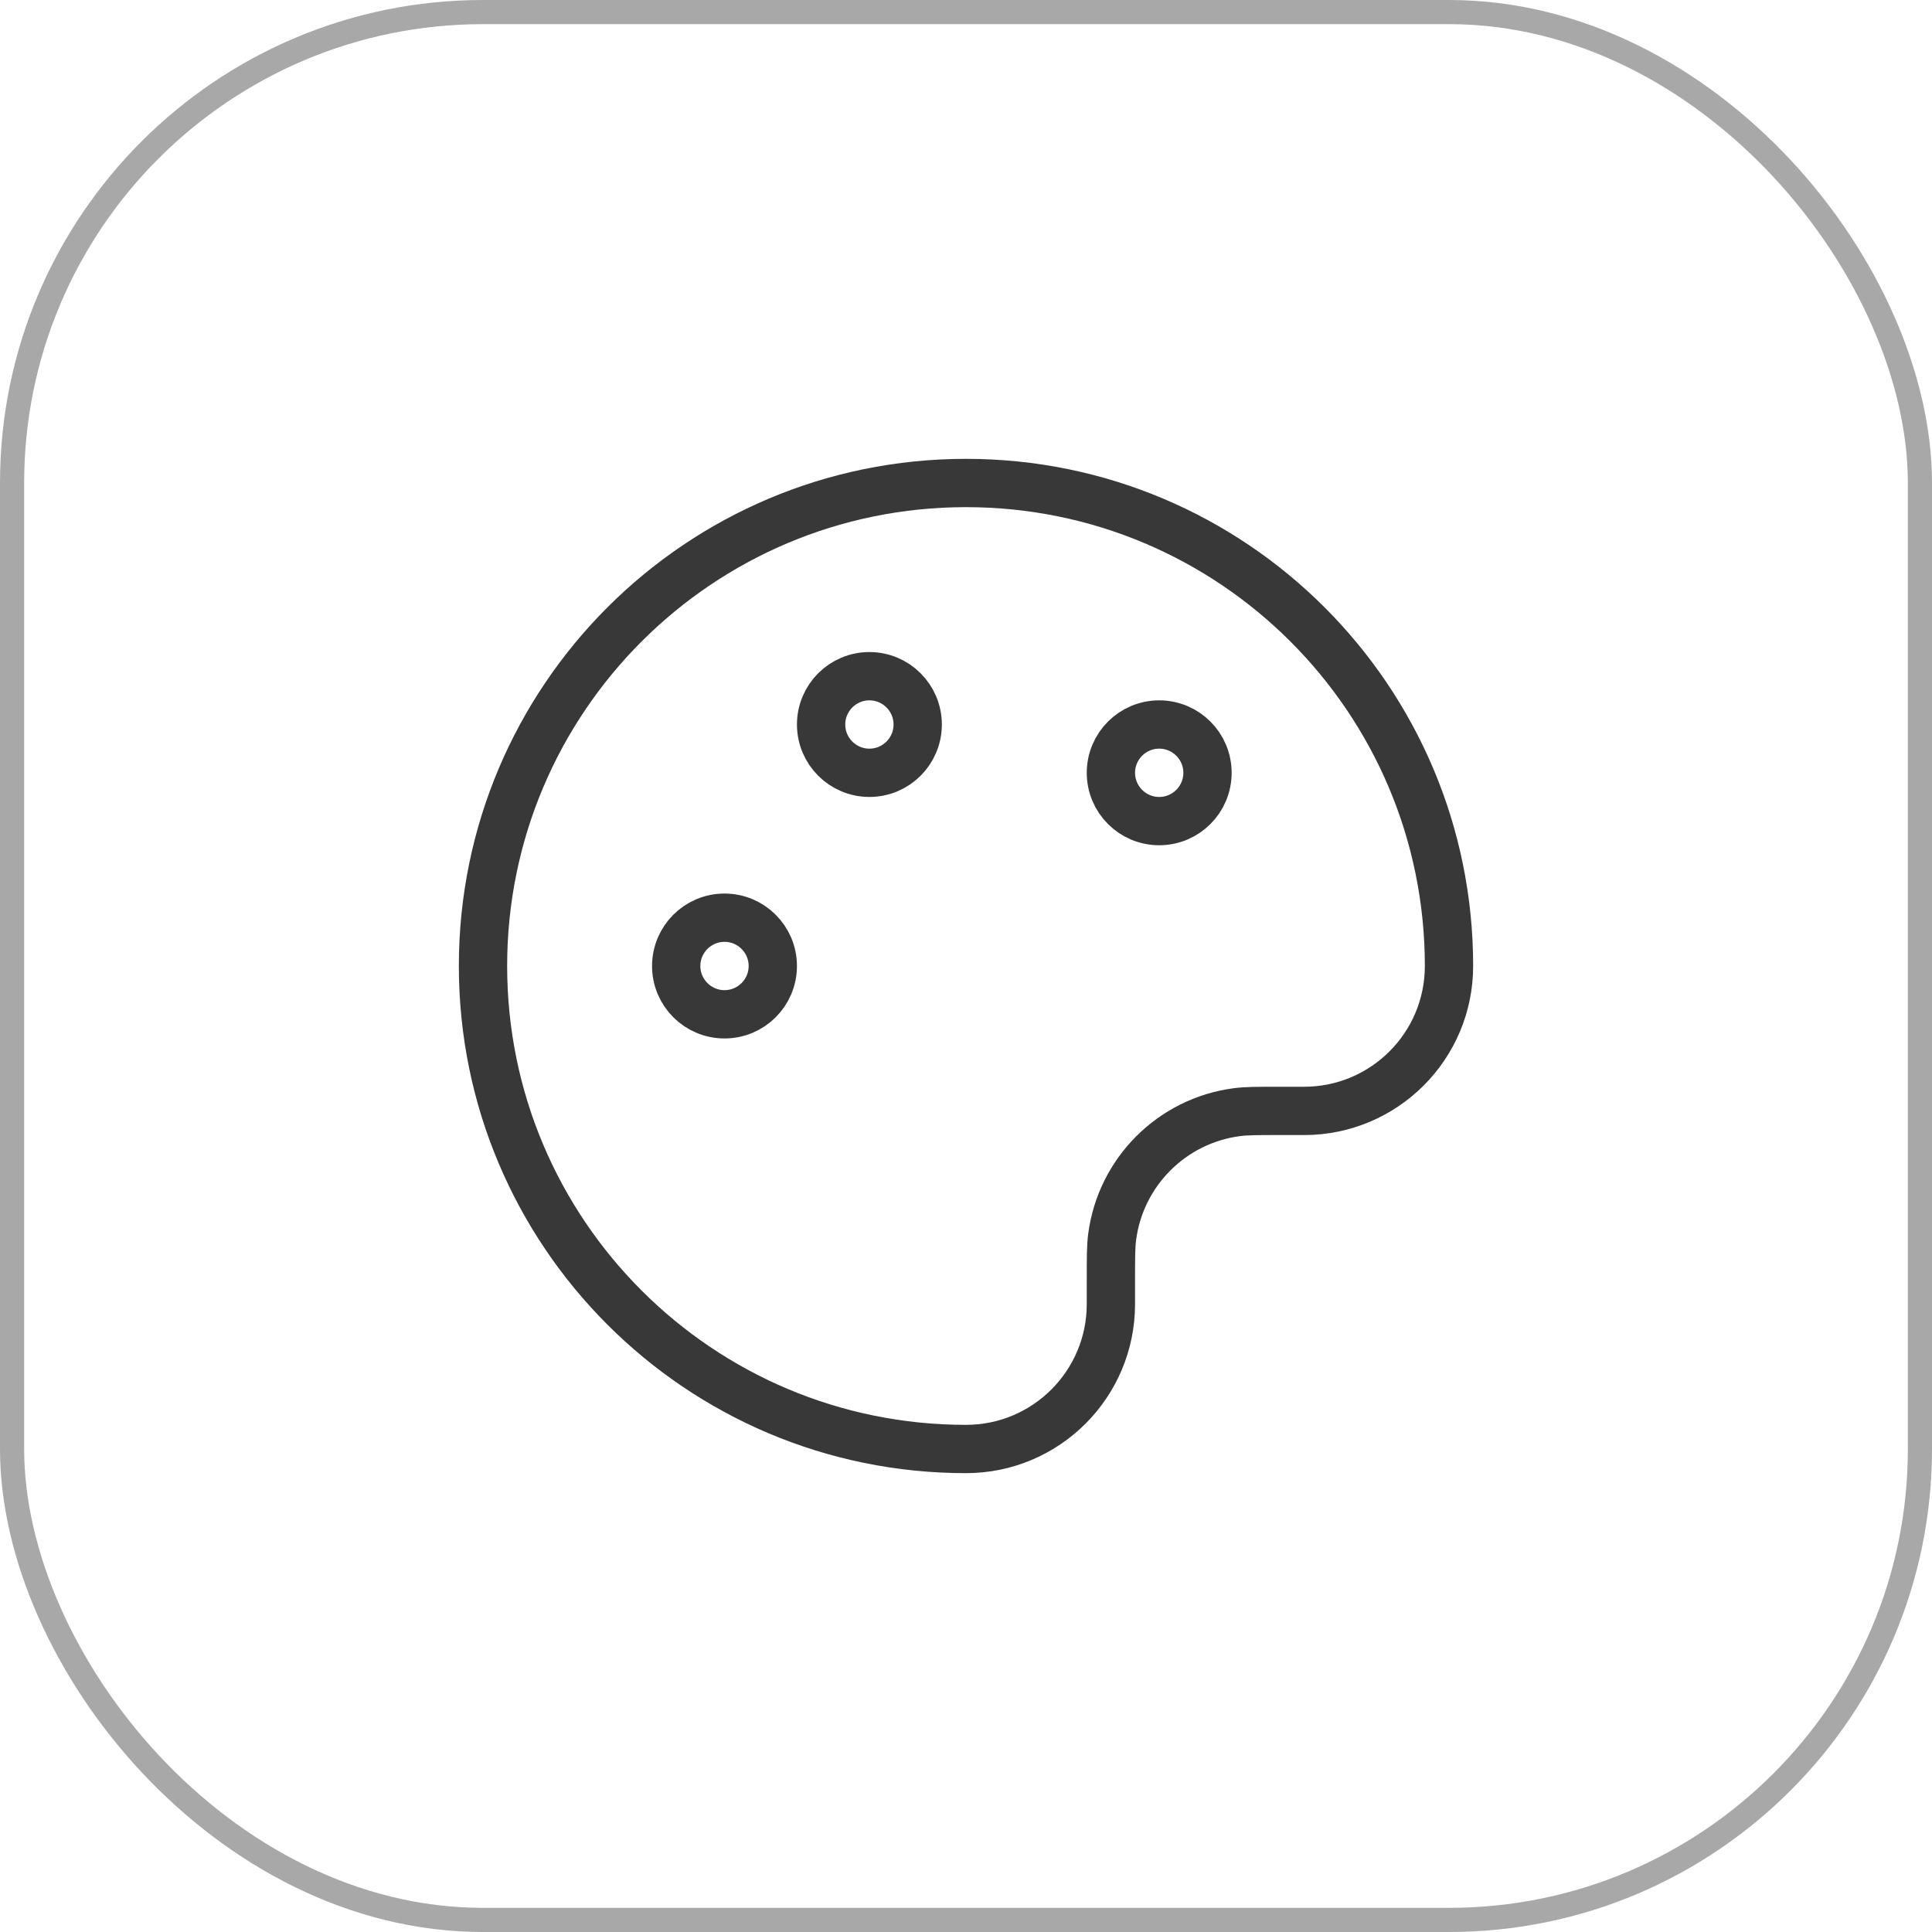
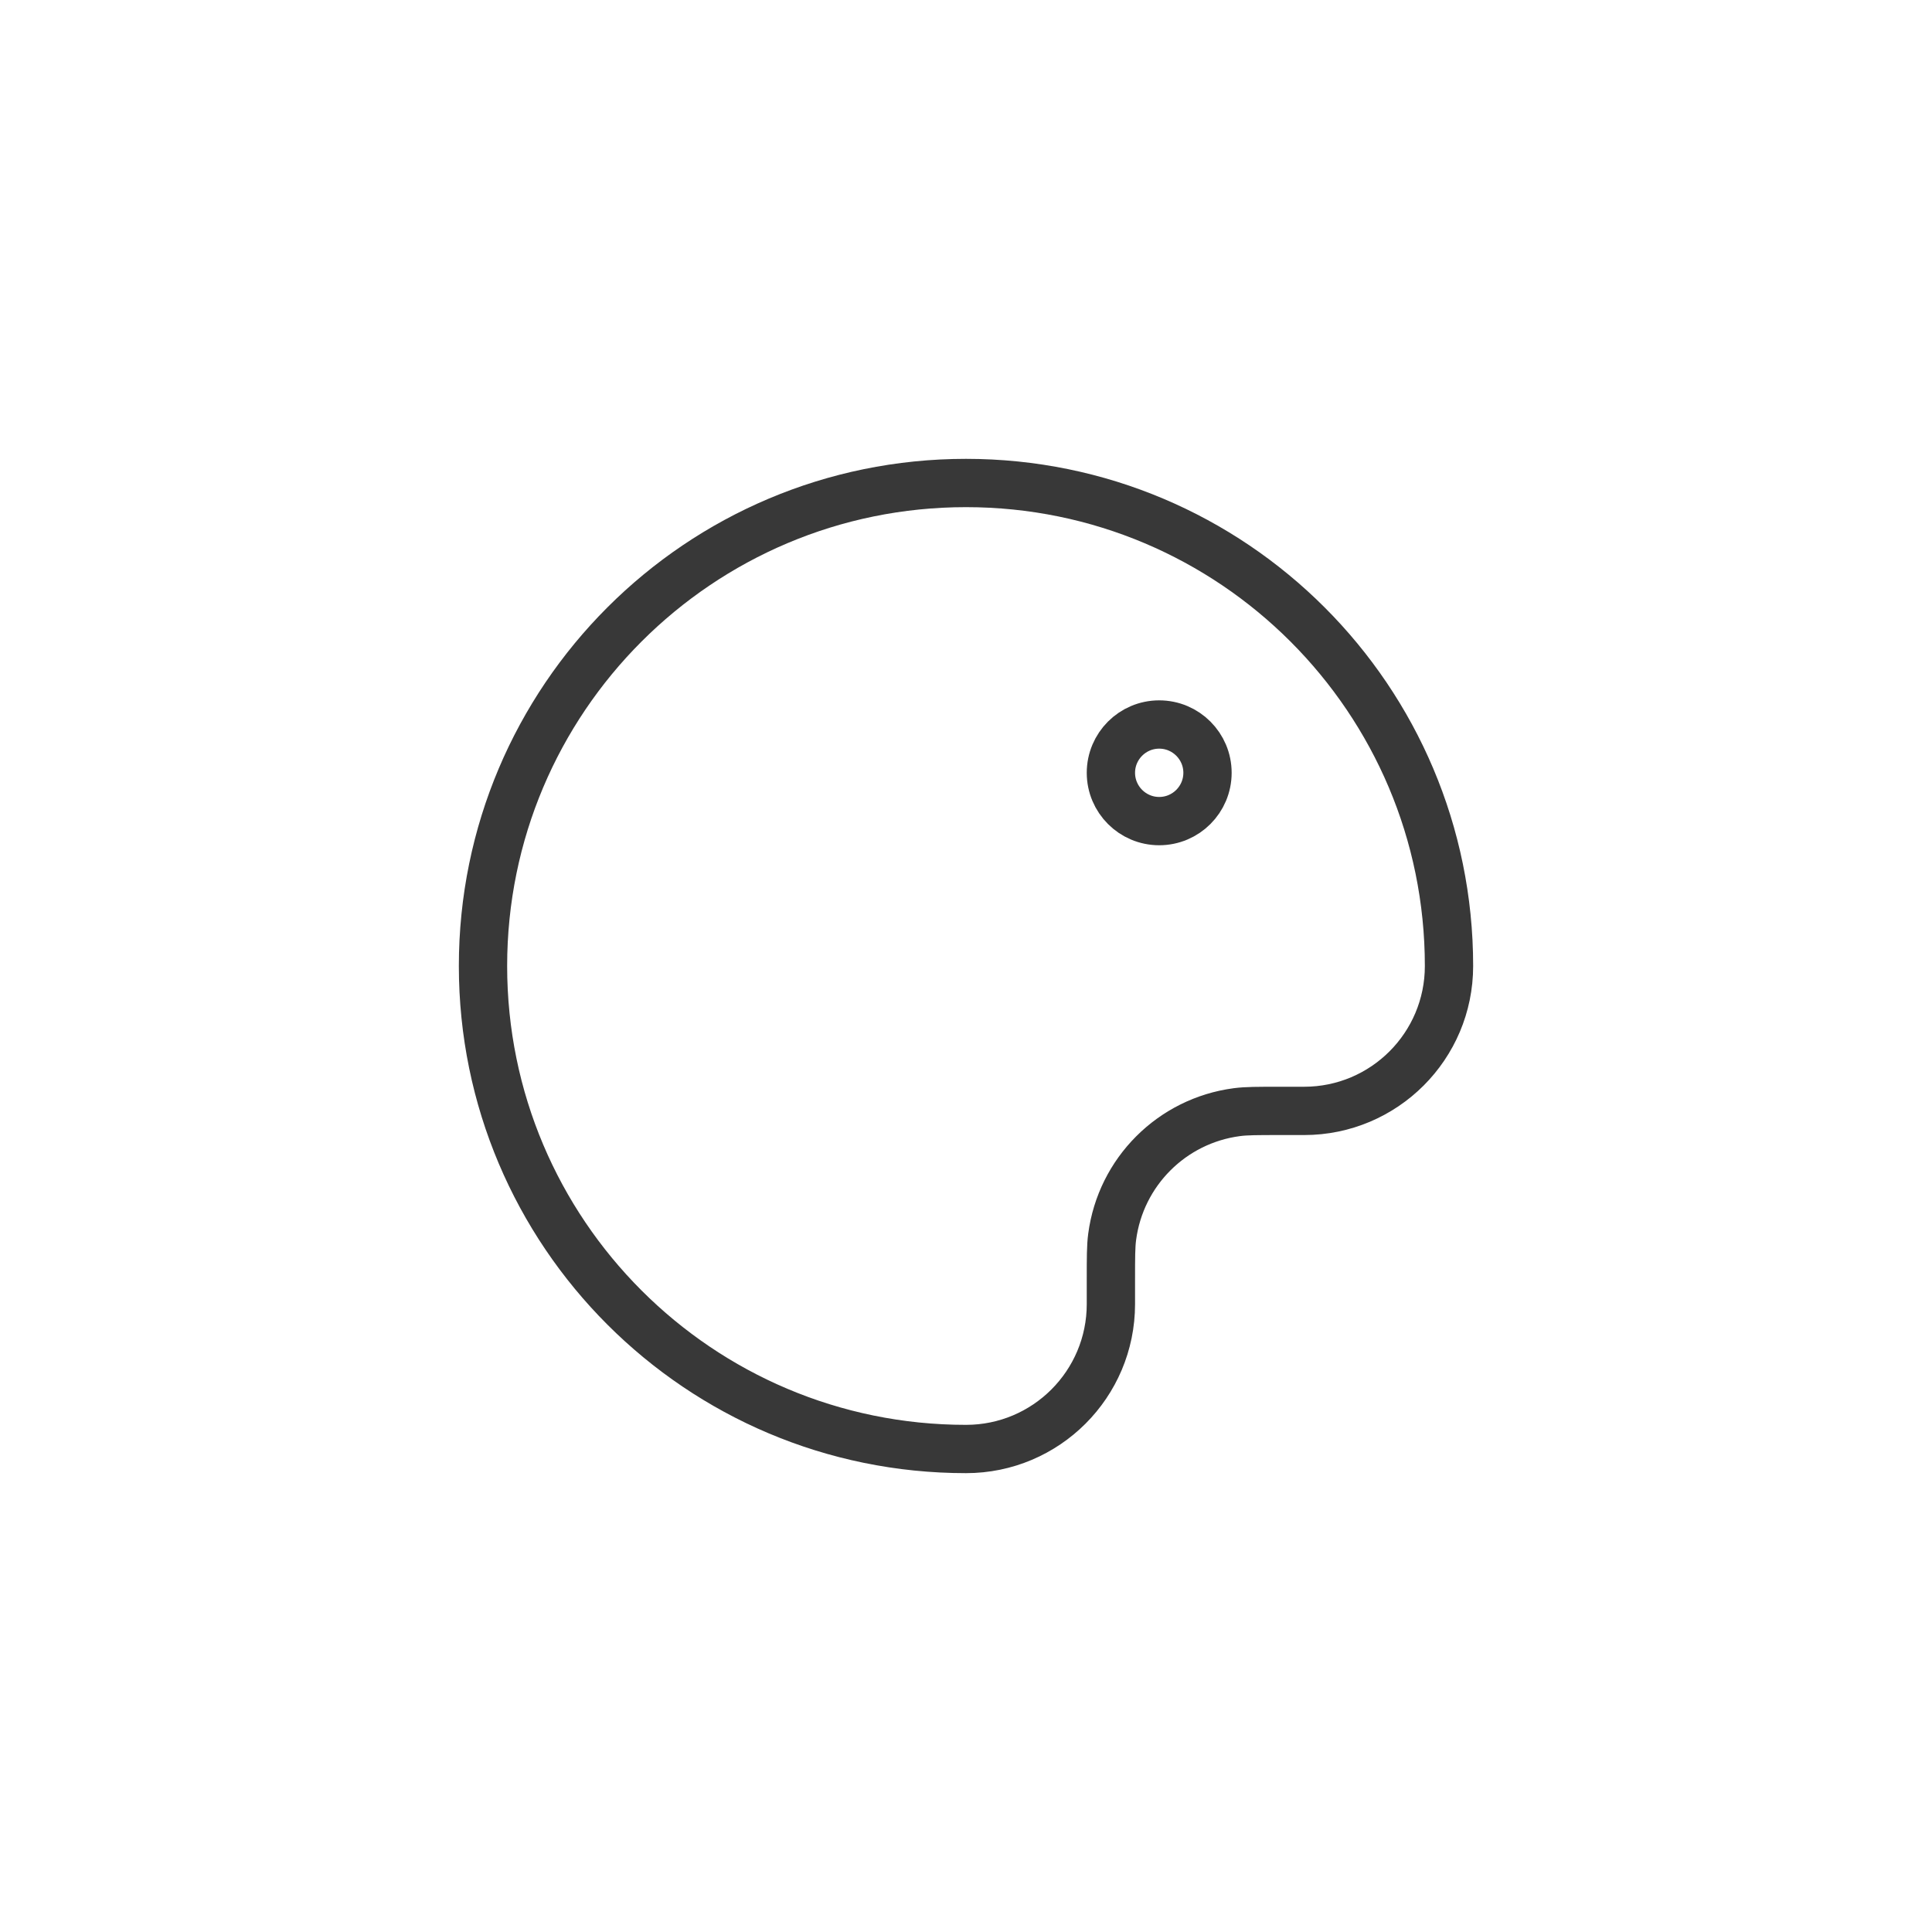
<svg xmlns="http://www.w3.org/2000/svg" width="40" height="40" viewBox="0 0 40 40" fill="none">
-   <rect x="0.25" y="0.25" width="39.5" height="39.5" rx="9.75" stroke="#A8A8A8" stroke-width="0.5" />
  <path d="M10 20C10 25.523 14.477 30 20 30C21.657 30 23 28.657 23 27V26.5C23 26.036 23 25.803 23.026 25.608C23.203 24.262 24.262 23.203 25.608 23.026C25.803 23 26.036 23 26.5 23H27C28.657 23 30 21.657 30 20C30 14.477 25.523 10 20 10C14.477 10 10 14.477 10 20Z" stroke="#383838" stroke-linecap="round" stroke-linejoin="round" />
-   <path d="M15 21C15.552 21 16 20.552 16 20C16 19.448 15.552 19 15 19C14.448 19 14 19.448 14 20C14 20.552 14.448 21 15 21Z" stroke="#383838" stroke-linecap="round" stroke-linejoin="round" />
  <path d="M24 17C24.552 17 25 16.552 25 16C25 15.448 24.552 15 24 15C23.448 15 23 15.448 23 16C23 16.552 23.448 17 24 17Z" stroke="#383838" stroke-linecap="round" stroke-linejoin="round" />
-   <path d="M18 16C18.552 16 19 15.552 19 15C19 14.448 18.552 14 18 14C17.448 14 17 14.448 17 15C17 15.552 17.448 16 18 16Z" stroke="#383838" stroke-linecap="round" stroke-linejoin="round" />
</svg>